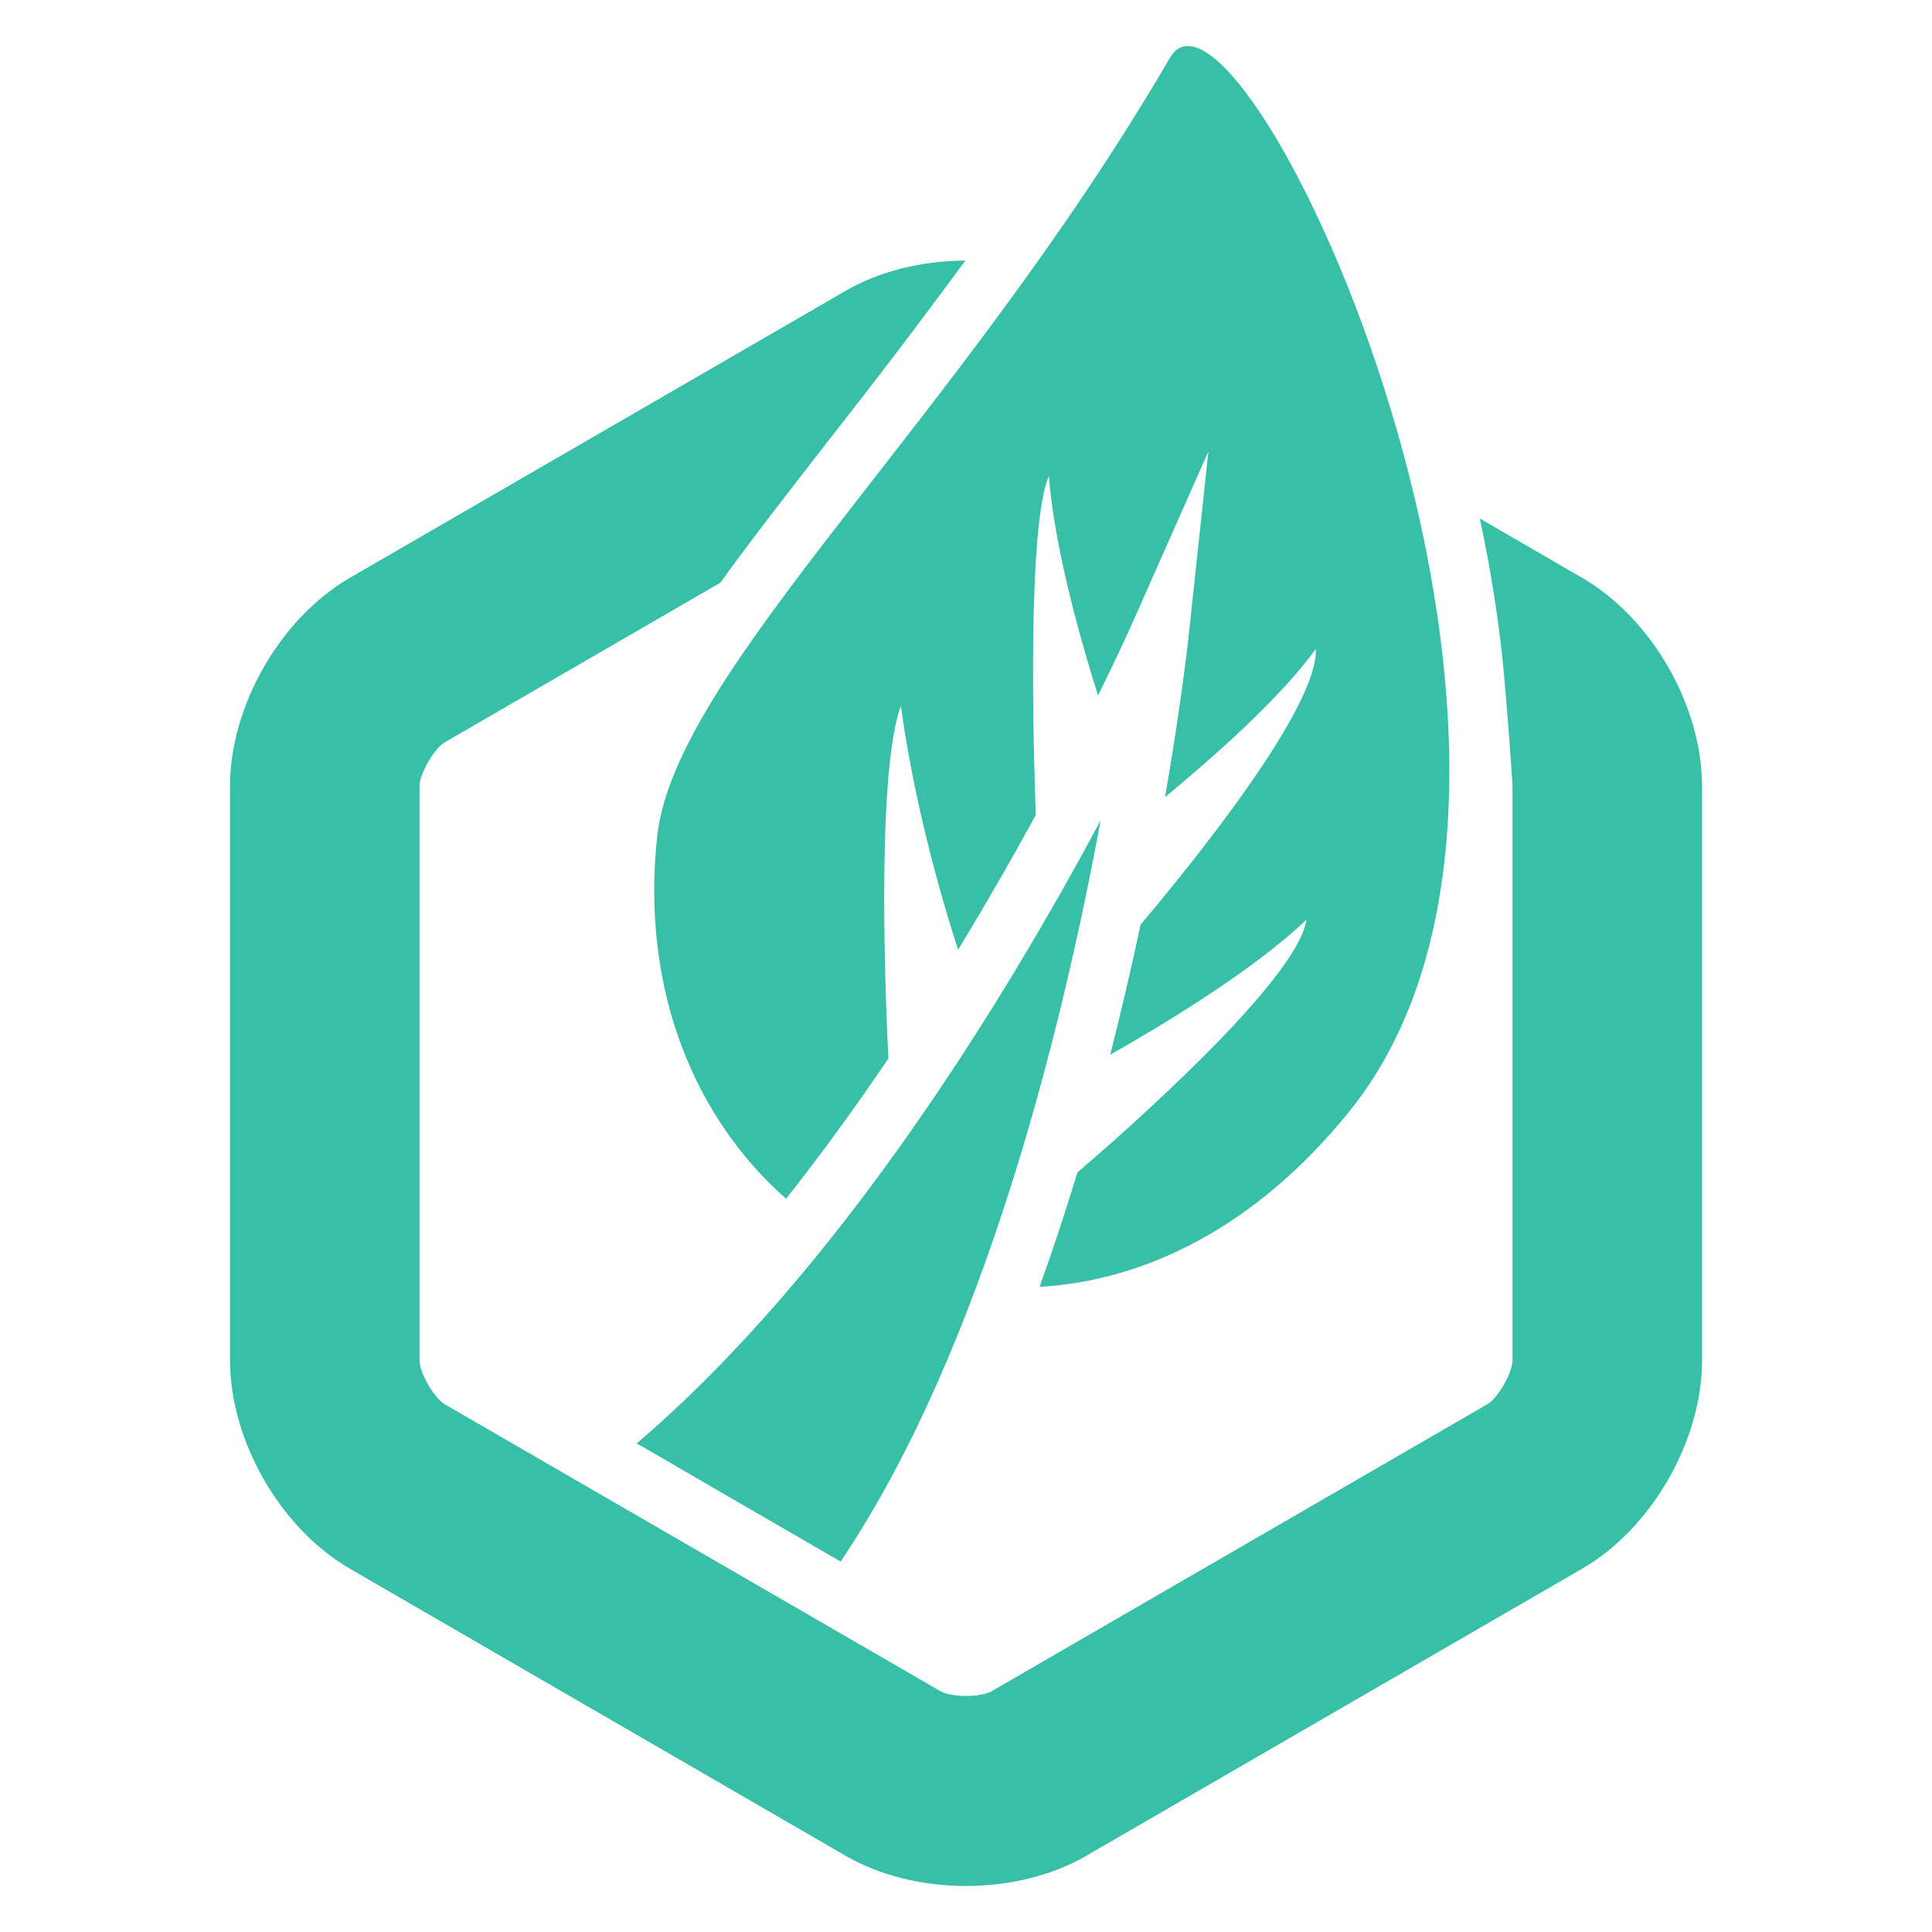
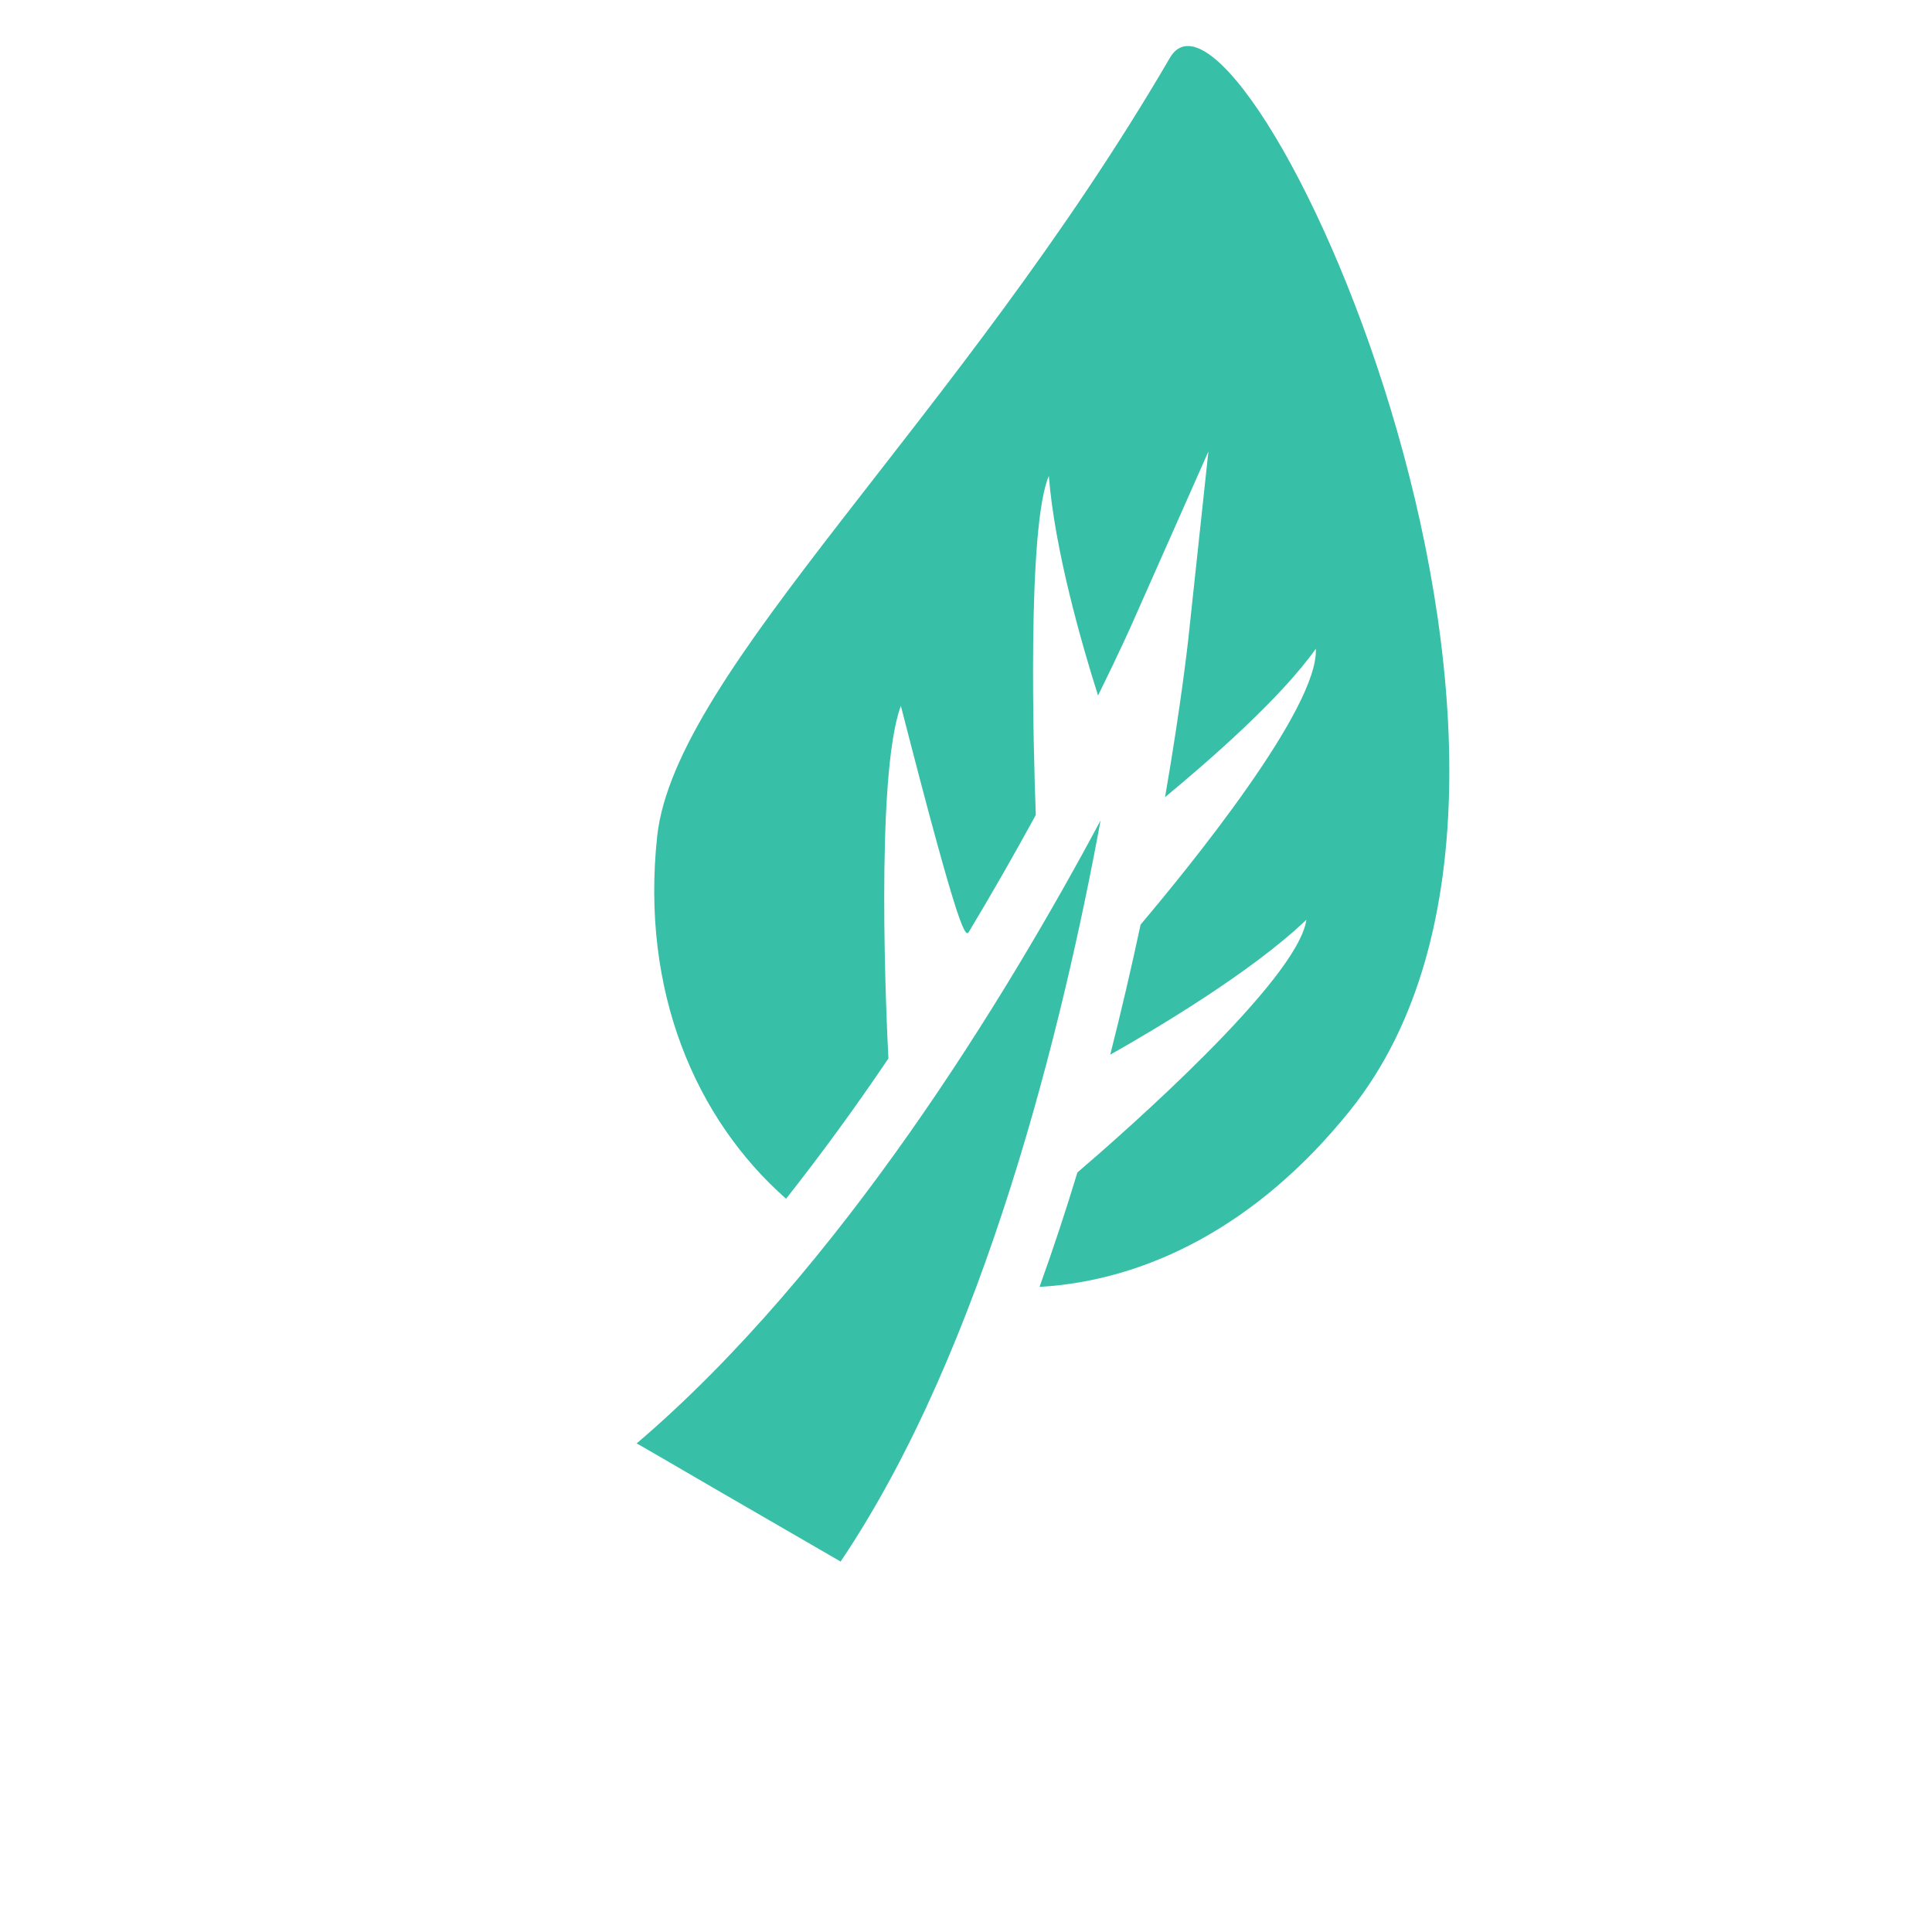
<svg xmlns="http://www.w3.org/2000/svg" width="32" height="32" viewBox="0 0 32 32" fill="none">
-   <path d="M26.203 9.569L24.51 8.588C24.675 9.352 24.8 10.124 24.885 10.901C24.952 11.546 25.052 12.953 25.052 13.02V22.532C25.052 22.736 24.81 23.157 24.634 23.259L16.419 28.015C16.369 28.045 16.21 28.091 16.002 28.091C15.793 28.091 15.634 28.045 15.583 28.015L7.366 23.259C7.19 23.157 6.948 22.736 6.948 22.532V13.021C6.948 12.818 7.192 12.396 7.367 12.295L11.929 9.653C12.461 8.918 13.07 8.136 13.723 7.296C14.495 6.315 15.25 5.322 15.989 4.316C15.266 4.318 14.565 4.494 14.012 4.814L5.797 9.569C4.646 10.235 3.81 11.688 3.81 13.021V22.532C3.81 23.865 4.645 25.317 5.797 25.984L14.012 30.741C14.567 31.062 15.273 31.238 16.001 31.238C16.727 31.238 17.433 31.062 17.988 30.74L26.203 25.984C27.355 25.317 28.191 23.866 28.191 22.532V13.021C28.191 11.688 27.355 10.236 26.203 9.569Z" fill="#37BFA7" />
  <path d="M13.923 25.864C16.312 22.321 17.61 16.955 18.229 13.589C16.66 16.523 13.902 21.048 10.54 23.912C10.522 23.882 10.511 23.893 13.923 25.864Z" fill="#37BFA7" />
-   <path d="M19.377 0.958C15.88 6.962 11.182 11.106 10.885 13.852C10.609 16.418 11.522 18.536 13.02 19.855C13.614 19.101 14.179 18.326 14.715 17.531C14.687 17 14.489 12.856 14.921 11.691C15.168 13.49 15.679 15.15 15.869 15.73C15.931 15.627 15.995 15.525 16.054 15.424C16.434 14.79 16.802 14.148 17.156 13.499C17.117 12.445 17.009 8.734 17.372 7.883C17.468 9.109 17.917 10.67 18.187 11.52C18.545 10.794 18.741 10.353 18.745 10.343L20.015 7.478L19.681 10.594C19.679 10.61 19.568 11.638 19.297 13.203C20.04 12.589 21.221 11.557 21.794 10.745C21.844 11.724 19.711 14.344 18.892 15.314C18.738 16.036 18.57 16.754 18.389 17.469C19.099 17.068 20.728 16.107 21.638 15.233C21.5 16.23 18.61 18.765 17.845 19.42C17.652 20.057 17.443 20.689 17.218 21.315C18.974 21.214 20.818 20.316 22.361 18.393C26.975 12.648 20.535 -1.031 19.377 0.958Z" fill="#37BFA7" />
+   <path d="M19.377 0.958C15.88 6.962 11.182 11.106 10.885 13.852C10.609 16.418 11.522 18.536 13.02 19.855C13.614 19.101 14.179 18.326 14.715 17.531C14.687 17 14.489 12.856 14.921 11.691C15.931 15.627 15.995 15.525 16.054 15.424C16.434 14.79 16.802 14.148 17.156 13.499C17.117 12.445 17.009 8.734 17.372 7.883C17.468 9.109 17.917 10.67 18.187 11.52C18.545 10.794 18.741 10.353 18.745 10.343L20.015 7.478L19.681 10.594C19.679 10.61 19.568 11.638 19.297 13.203C20.04 12.589 21.221 11.557 21.794 10.745C21.844 11.724 19.711 14.344 18.892 15.314C18.738 16.036 18.57 16.754 18.389 17.469C19.099 17.068 20.728 16.107 21.638 15.233C21.5 16.23 18.61 18.765 17.845 19.42C17.652 20.057 17.443 20.689 17.218 21.315C18.974 21.214 20.818 20.316 22.361 18.393C26.975 12.648 20.535 -1.031 19.377 0.958Z" fill="#37BFA7" />
</svg>